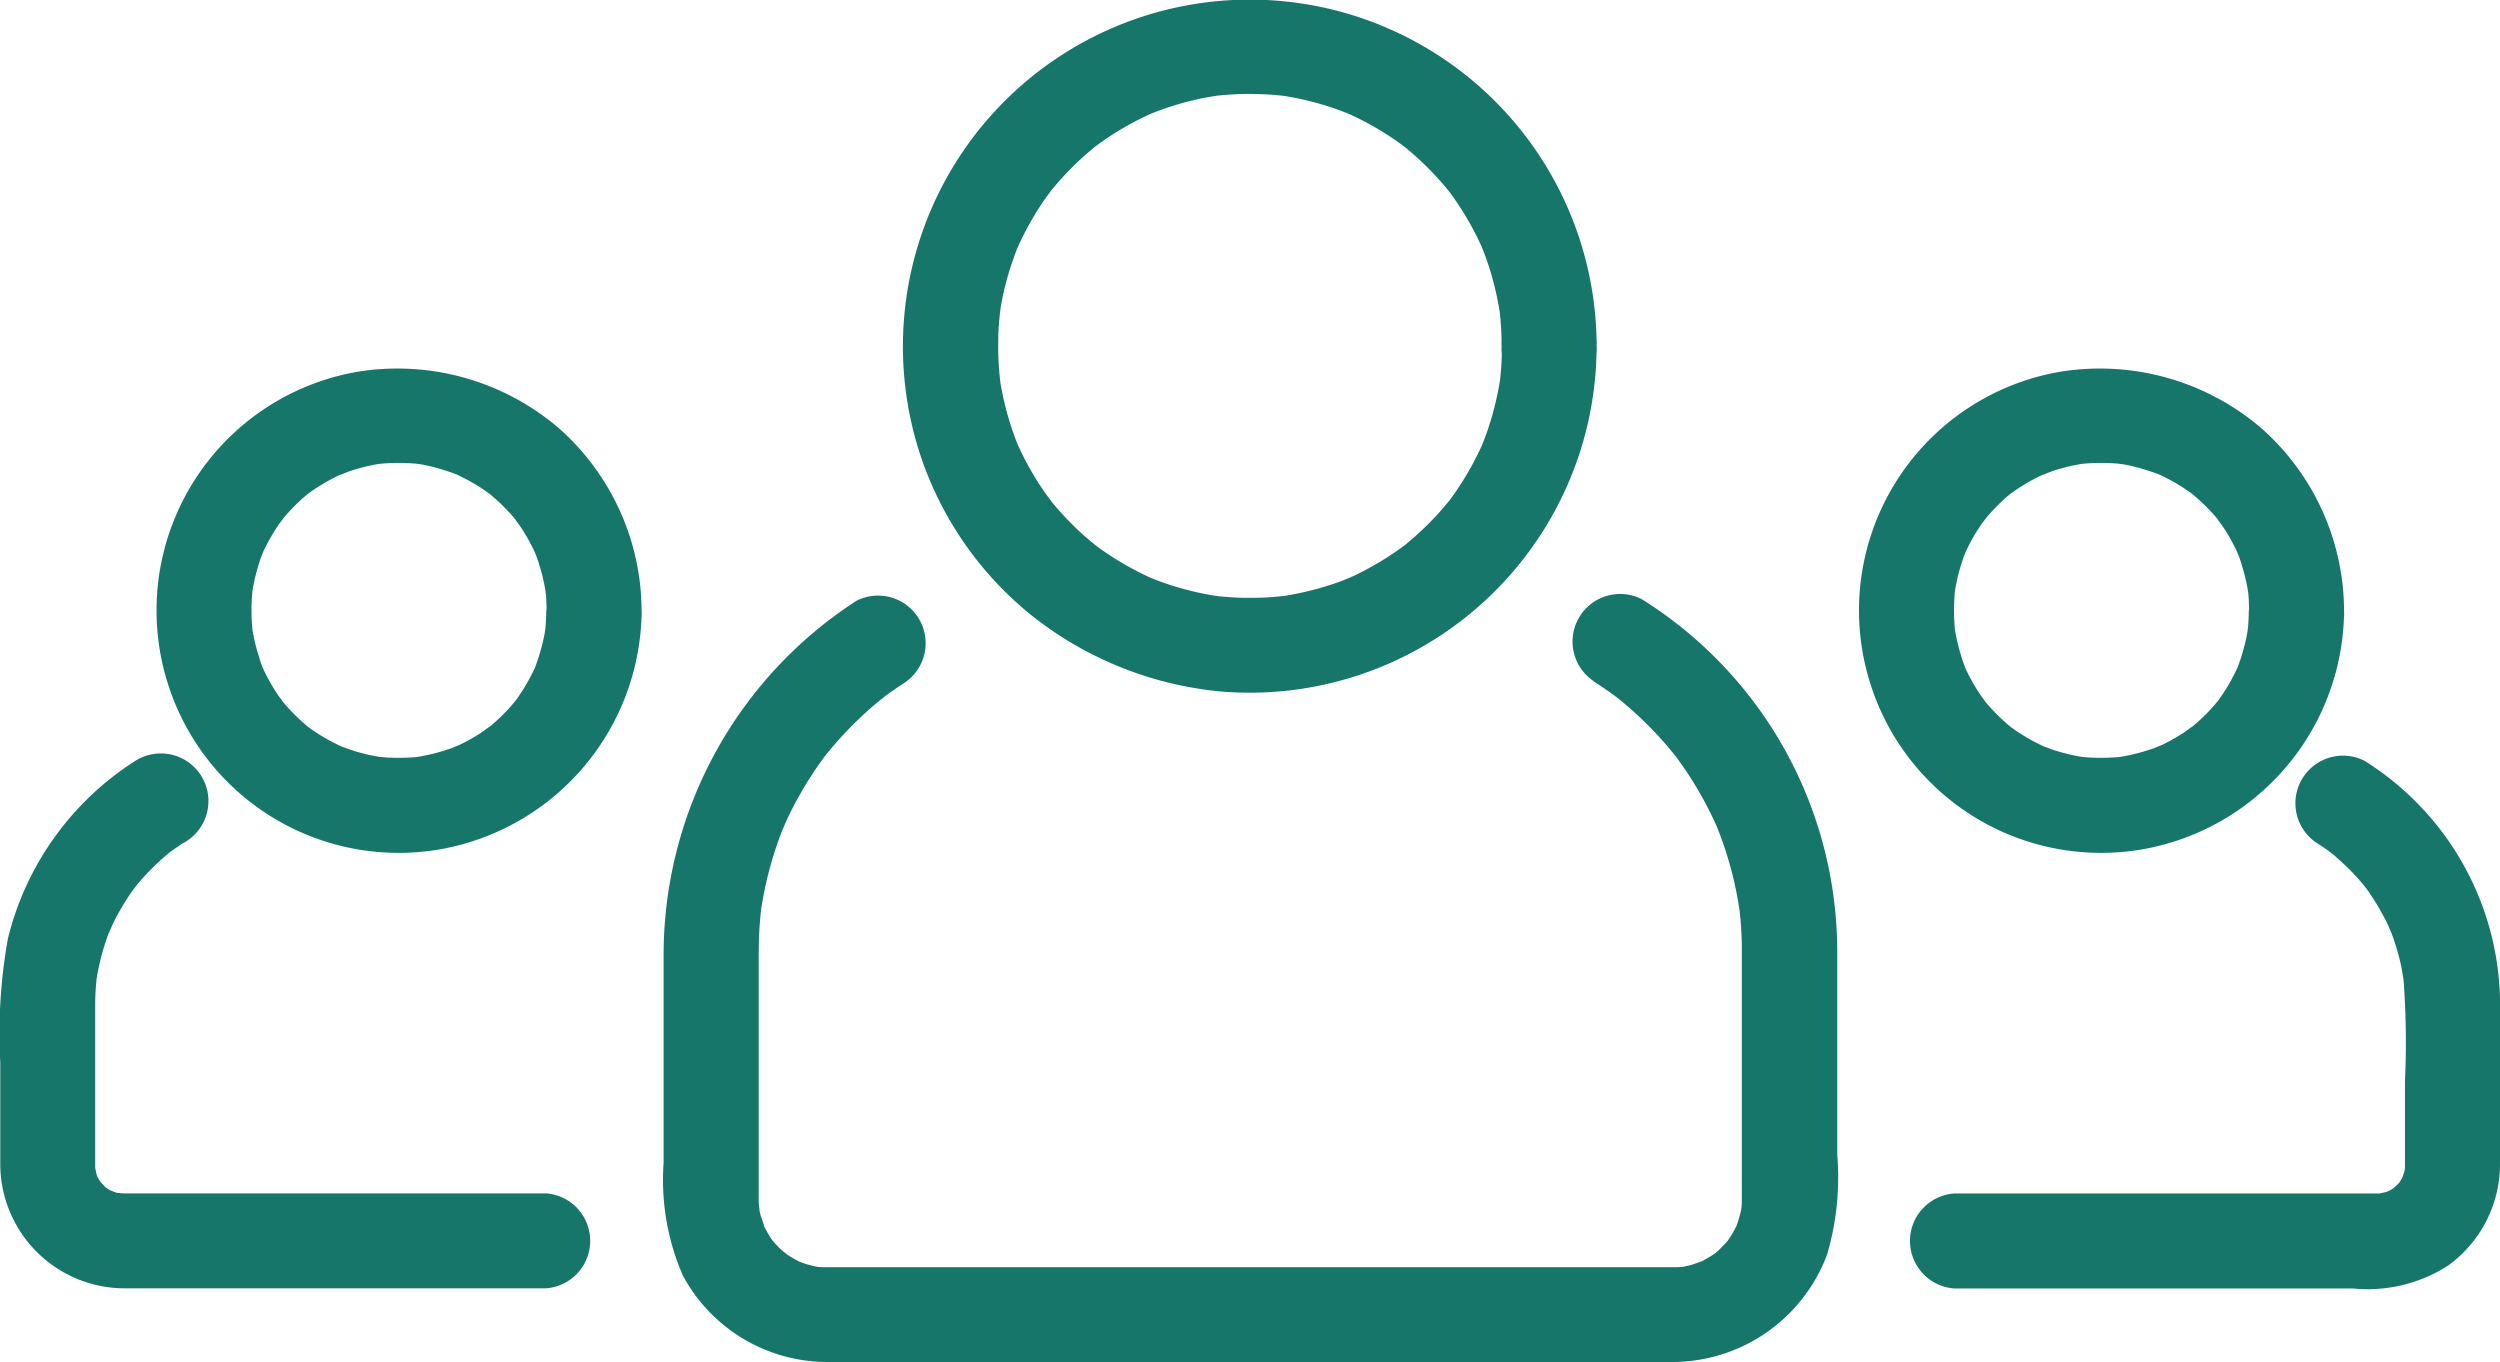
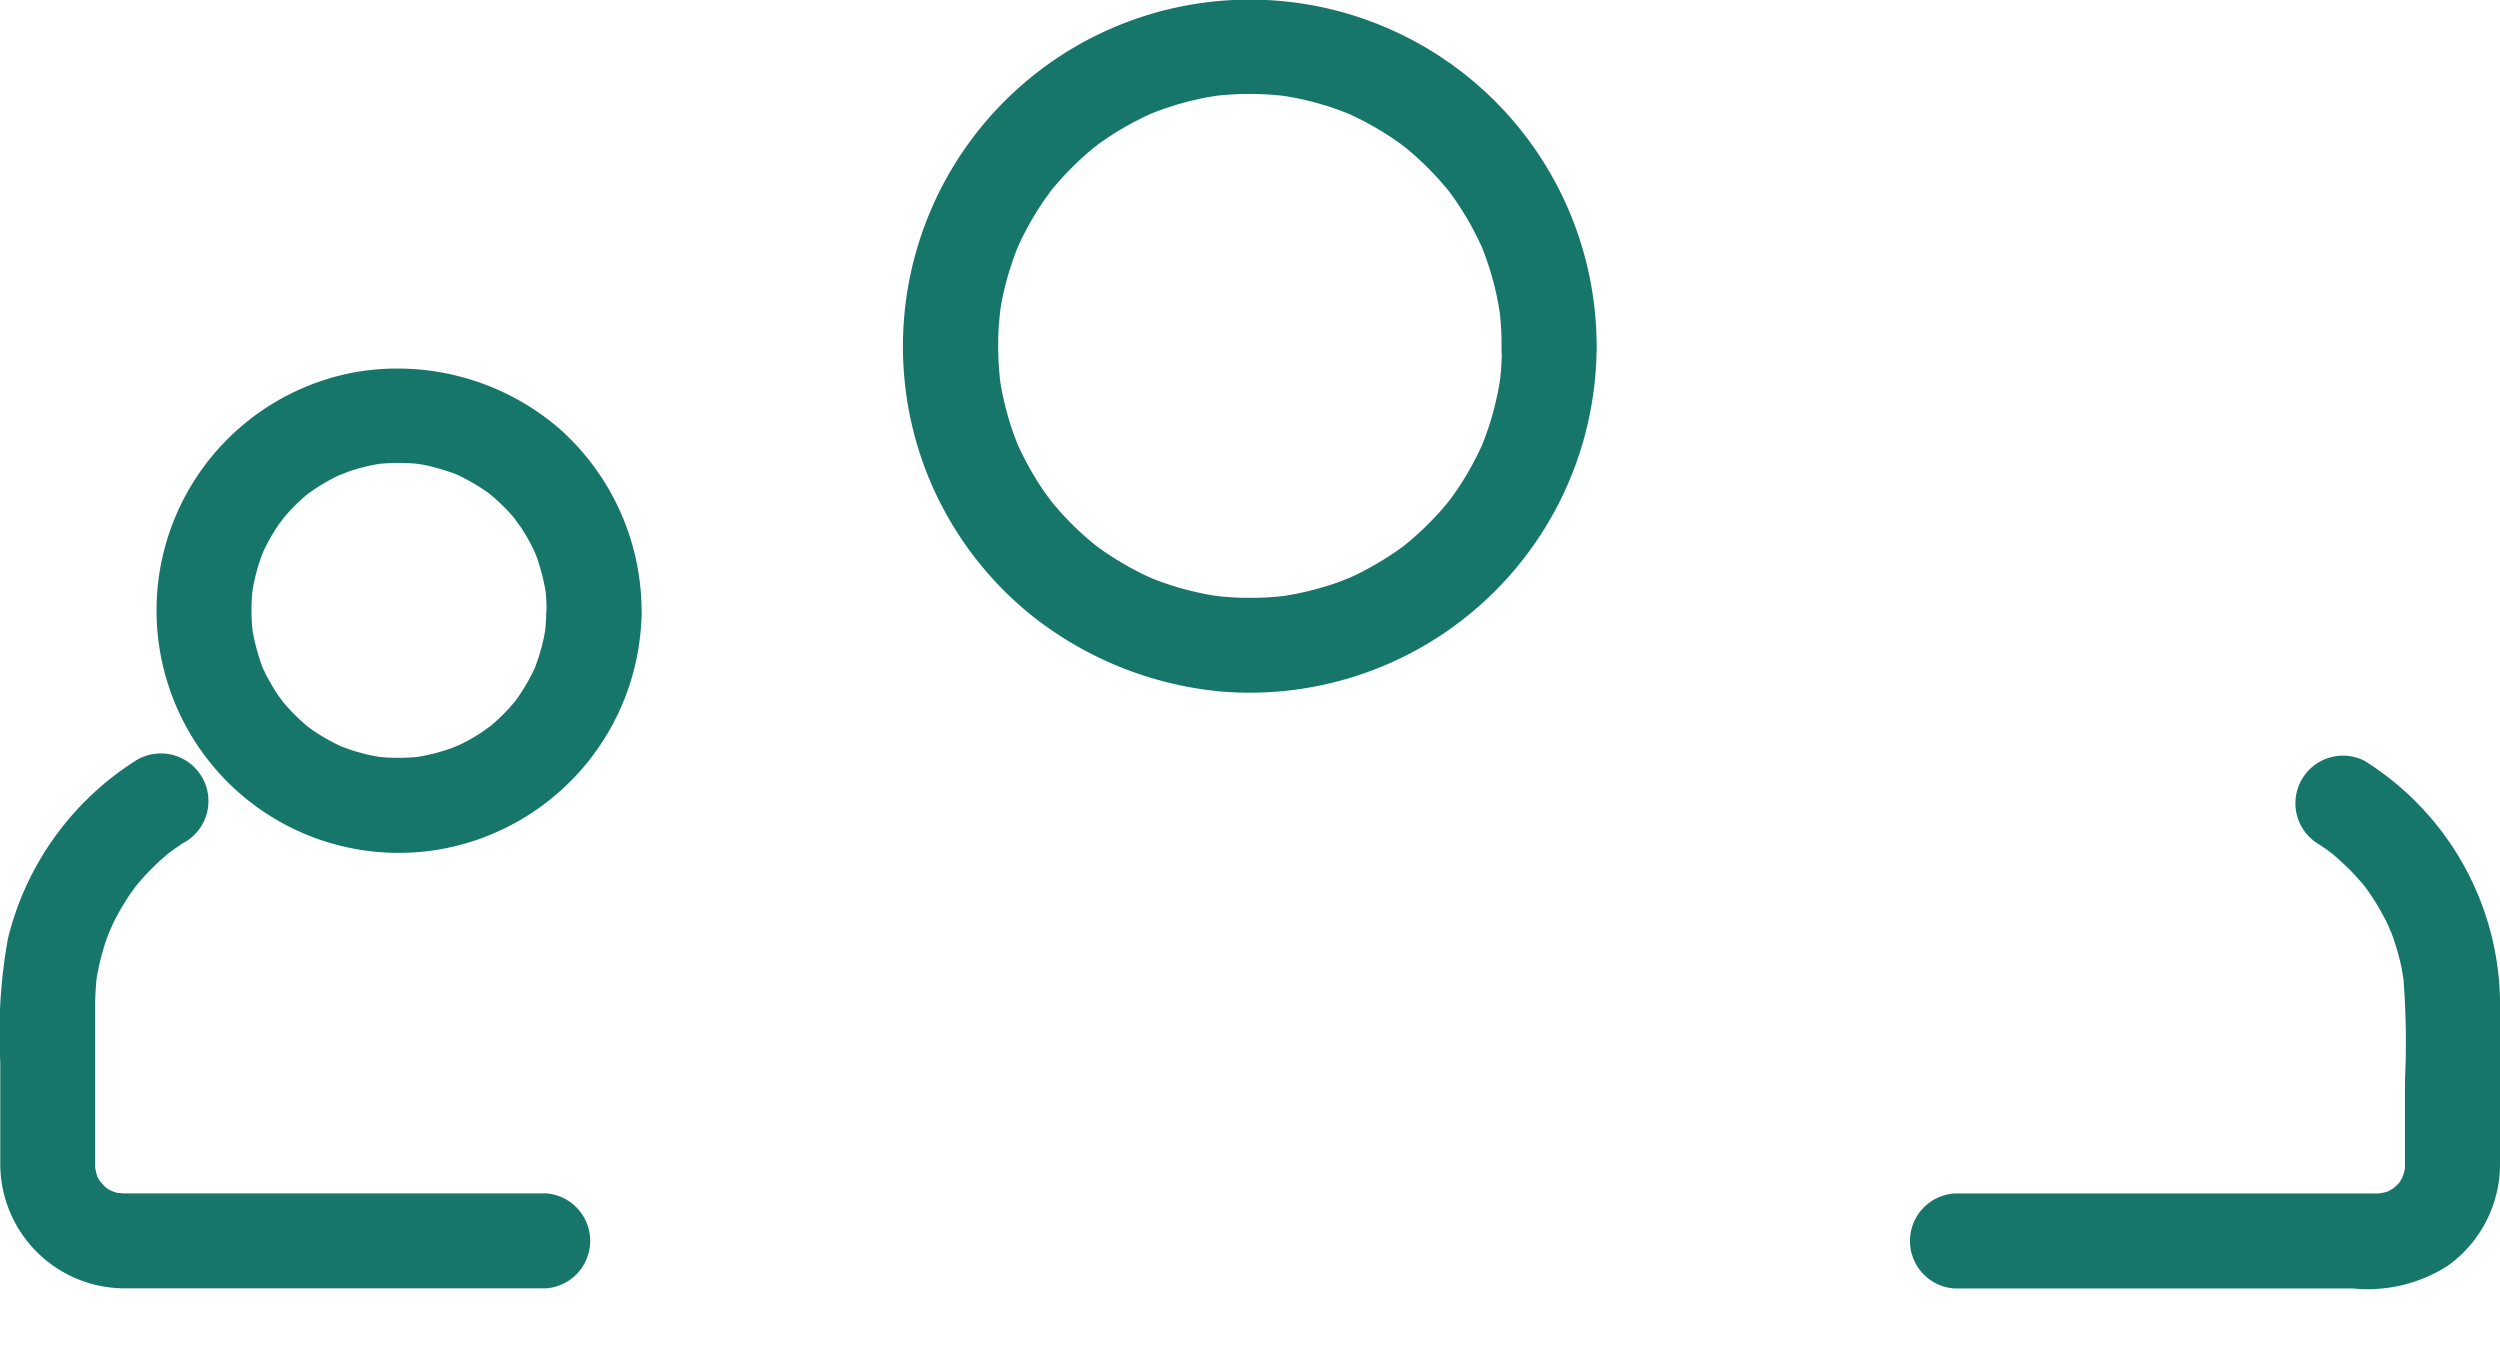
<svg xmlns="http://www.w3.org/2000/svg" width="73.517" height="40.053" viewBox="0 0 73.517 40.053">
  <g id="Grupo_6529" data-name="Grupo 6529" transform="translate(-9.036 -228.554)">
    <path id="Caminho_8997" data-name="Caminho 8997" d="M359.445,238.728c0,.223-.01.445-.025.667-.008.11-.019.219-.031.329-.039.371.048-.306-.01.061a8.737,8.737,0,0,1-.334,1.355c-.033.1-.07.2-.106.3-.022.059-.158.393-.017.059-.082.194-.174.383-.27.571a8.817,8.817,0,0,1-.716,1.154c-.208.288.186-.23-.036.047-.065.081-.133.16-.2.239-.135.158-.279.309-.425.456s-.3.288-.457.425c-.078.069-.159.135-.239.2q-.181.143.036-.026-.083.063-.168.123a8.8,8.8,0,0,1-1.069.655c-.186.1-.378.186-.57.27.332-.145,0-.006-.059.017-.132.05-.267.1-.4.139a8.765,8.765,0,0,1-1.254.3c-.366.062.31-.034-.061.01-.109.013-.219.022-.329.031-.259.021-.519.026-.779.024-.222,0-.444-.015-.665-.033-.109-.009-.218-.022-.327-.035.372.044.006,0-.06-.015a8.737,8.737,0,0,1-1.348-.35c-.1-.034-.2-.072-.3-.11-.337-.128.273.123-.056-.021-.193-.084-.381-.179-.567-.277a8.807,8.807,0,0,1-1.145-.729c.287.213,0,0-.044-.04-.081-.066-.159-.135-.237-.2-.156-.137-.305-.283-.451-.431s-.285-.3-.42-.461c-.068-.079-.133-.16-.2-.242.232.291-.051-.078-.092-.136a8.81,8.81,0,0,1-.643-1.078c-.048-.094-.092-.189-.137-.284-.027-.058-.163-.389-.026-.054-.094-.229-.174-.464-.247-.7a8.767,8.767,0,0,1-.286-1.259c.058.37,0,0,0-.063-.012-.11-.019-.22-.027-.33-.018-.26-.019-.52-.015-.781,0-.221.021-.442.041-.663.006-.066.058-.435,0-.063.015-.108.035-.214.054-.321a8.745,8.745,0,0,1,.366-1.342c.035-.1.074-.2.113-.3-.133.336,0,0,.026-.054.086-.191.183-.378.283-.563s.209-.363.321-.539c.056-.088.115-.174.174-.26.04-.058.321-.43.092-.136a8.858,8.858,0,0,1,.84-.923c.15-.145.307-.281.466-.415.048-.04.329-.256.044-.04.111-.084.225-.164.339-.243a8.8,8.8,0,0,1,1.086-.63c.094-.047.19-.09.286-.133.328-.148-.279.111.056-.021.231-.091.467-.168.7-.239.206-.062.415-.112.624-.158.106-.023.212-.043.318-.062.065-.012.432-.064.059-.015a8.917,8.917,0,0,1,1.44-.062c.221.007.441.026.661.049.371.039-.306-.048.061.01.107.017.214.038.32.058a8.749,8.749,0,0,1,1.335.382c.059.022.393.158.059.017.1.041.193.086.288.13.19.089.376.188.559.29s.36.213.535.328c.087.057.173.117.258.178.051.036.333.252.05.032a8.868,8.868,0,0,1,.923.84c.145.15.281.307.415.466.04.048.256.329.039.044.063.083.123.168.183.253a8.815,8.815,0,0,1,.643,1.078c.048.094.092.189.137.284.027.058.163.389.026.054.08.2.15.4.216.6a8.758,8.758,0,0,1,.3,1.254c.062.366-.034-.309.01.061.013.109.022.219.031.329.018.222.023.445.025.667a1.4,1.4,0,1,0,2.794,0,10.2,10.2,0,1,0-19.872,3.255,10.152,10.152,0,0,0,3.232,4.65,10.521,10.521,0,0,0,5.55,2.253,10.2,10.2,0,0,0,11.089-10.158,1.4,1.4,0,1,0-2.794,0Z" transform="translate(-306.241)" fill="#17766a" />
-     <path id="Caminho_8998" data-name="Caminho 8998" d="M280.734,373.54q.293.187.576.39c.037.027.344.262.086.061.091.071.18.145.269.22a10.908,10.908,0,0,1,1.078,1.045c.156.171.3.35.447.53-.2-.255.034.049.061.087.068.094.134.189.2.285a10.847,10.847,0,0,1,.756,1.308c.052.1.1.211.149.318.162.356-.1-.265.042.1.088.219.166.441.239.665a10.773,10.773,0,0,1,.369,1.506c.008.048.065.447.021.108.016.121.027.242.039.364.024.245.035.491.042.737,0,.127,0,.254,0,.382v7.122c0,.09,0,.135-.007.225-.018.372.058-.3-.007.064-.019.106-.048.211-.077.314-.017.062-.147.4-.006.066a3.4,3.4,0,0,1-.308.551c-.2.294.19-.22-.039.047a3.445,3.445,0,0,1-.3.3c-.261.238.241-.165-.047.039-.086.061-.177.114-.268.166s-.188.1-.284.141c.323-.149,0-.014-.066.006-.1.033-.209.055-.314.078-.36.077.307-.023-.064.007-.077.006-.155.007-.232.007H258.2c-.1,0-.126,0-.224-.007-.372-.018.3.058-.064-.007-.106-.019-.211-.048-.314-.078q-.1-.031-.2-.068.253.114.041.017a3.4,3.4,0,0,1-.541-.324c.285.2.012,0-.039-.049-.077-.07-.148-.148-.218-.225-.238-.261.165.241-.039-.047-.061-.086-.114-.177-.166-.268s-.1-.188-.141-.284c.154.335-.015-.1-.036-.17-.029-.1-.049-.211-.068-.318.065.361.011,0,.007-.068,0-.047,0-.094,0-.141v-6.848c0-.375,0-.748.025-1.123.008-.122.019-.245.031-.366,0-.047.058-.451.01-.112.034-.239.08-.476.129-.712a10.76,10.76,0,0,1,.434-1.482c.04-.111.085-.22.129-.329-.124.306.028-.054.047-.1.1-.213.2-.421.315-.627a10.846,10.846,0,0,1,.812-1.273c.229-.312-.176.218.065-.084.072-.09.148-.178.223-.267.15-.176.309-.345.47-.511s.33-.324.5-.48c.086-.078.174-.153.262-.228.044-.038.433-.344.17-.143.215-.164.439-.317.666-.465a1.4,1.4,0,0,0-1.41-2.413,12.4,12.4,0,0,0-5.674,10.347v6.178a7.042,7.042,0,0,0,.571,3.33,4.827,4.827,0,0,0,4.271,2.532h24.849a4.864,4.864,0,0,0,4.521-3.154,8.057,8.057,0,0,0,.3-2.949V381.51a12.227,12.227,0,0,0-5.758-10.382,1.4,1.4,0,0,0-1.41,2.412Zm19.283-2.083c0,.221-.015.441-.038.661.039-.371,0-.011-.016.057-.019.106-.045.21-.07.314a5.67,5.67,0,0,1-.19.608c-.123.337.126-.271-.021.055-.057.127-.123.251-.189.373a5.735,5.735,0,0,1-.332.529c-.2.291.188-.228-.033.048-.065.081-.134.158-.2.235a5.744,5.744,0,0,1-.443.435c-.077.069-.158.134-.239.2.29-.233-.078.045-.139.085a5.749,5.749,0,0,1-.542.313c-.093.048-.189.091-.284.134.33-.149,0-.008-.058.014a5.7,5.7,0,0,1-.613.179c-.1.025-.211.045-.316.064q-.238.037.049,0-.109.012-.218.021a5.841,5.841,0,0,1-.666.013c-.11,0-.22-.013-.33-.022-.37-.032.3.052-.06-.008a5.692,5.692,0,0,1-.626-.145c-.1-.029-.2-.063-.3-.1q-.1-.035-.2-.074.257.112.044.017a5.724,5.724,0,0,1-.554-.293c-.09-.053-.176-.111-.263-.168-.053-.035-.336-.247-.052-.027a5.767,5.767,0,0,1-.951-.951c.224.278.01,0-.027-.052-.059-.085-.114-.174-.168-.263a5.7,5.7,0,0,1-.293-.554c-.153-.323.108.28-.021-.055-.038-.1-.071-.2-.1-.3a5.7,5.7,0,0,1-.176-.728c-.066-.363.031.31-.008-.06-.012-.11-.017-.22-.022-.33a5.826,5.826,0,0,1,.013-.665c0-.067.053-.435,0-.062.015-.107.037-.213.058-.319a5.7,5.7,0,0,1,.2-.717c.021-.061.157-.392.014-.058.041-.1.088-.19.134-.284a5.713,5.713,0,0,1,.313-.542c.056-.088.117-.172.177-.256-.208.289,0,.008.039-.043a5.763,5.763,0,0,1,.5-.522c.076-.071.156-.137.235-.2q.18-.144-.037.028.084-.061.17-.12a5.742,5.742,0,0,1,.628-.37c.093-.048.189-.091.284-.134-.344.155.088-.025.158-.049a5.7,5.7,0,0,1,.829-.208c.363-.066-.31.031.06-.008.146-.015.294-.021.441-.025a5.808,5.808,0,0,1,.773.037c-.371-.039-.011,0,.057.016.141.026.279.061.418.1s.271.081.405.127q.1.035.2.074-.257-.112-.044-.017a5.727,5.727,0,0,1,.643.348c.089.054.174.114.26.173q.186.137-.033-.032.081.064.16.131a5.772,5.772,0,0,1,.522.5c.094.1.182.208.268.316-.233-.29.045.078.085.139a5.765,5.765,0,0,1,.359.635c.029.059.165.386.028.051.053.131.1.265.141.4a5.7,5.7,0,0,1,.176.728q.037.238,0-.049.012.109.021.218c.013.147.015.295.017.443a1.4,1.4,0,1,0,2.794,0,7.193,7.193,0,0,0-2.431-5.359,7.3,7.3,0,0,0-5.948-1.656,7.122,7.122,0,0,0-5.541,9.2,7.118,7.118,0,0,0,8.037,4.831,7.173,7.173,0,0,0,5.884-7.015,1.4,1.4,0,0,0-2.794,0Z" transform="translate(-224.851 -124.96)" fill="#17766a" />
    <path id="Caminho_8999" data-name="Caminho 8999" d="M77.151,378.293q.146.093.288.191c.039.027.343.261.085.057.18.142.35.3.515.456s.319.33.469.5c.031.037.263.34.066.078.092.123.177.251.261.379.126.194.238.4.345.6.054.1.1.208.151.314-.139-.3.019.051.036.1a6.994,6.994,0,0,1,.212.672c.031.115.056.231.081.347.013.062.092.568.047.22a24.455,24.455,0,0,1,.051,3.1v2.482q0,.11-.011.22.042-.288-.005-.053c-.015.069-.143.392,0,.063a2.2,2.2,0,0,1-.151.273c-.181.293.194-.213-.038.041-.047.052-.311.265-.028.052a2.229,2.229,0,0,1-.265.163c-.3.169.279-.091-.054.018-.071.023-.416.078-.049.033a2.018,2.018,0,0,1-.223.011H66.511a1.4,1.4,0,0,0,0,2.794H78.228a4.374,4.374,0,0,0,2.791-.669,3.677,3.677,0,0,0,1.534-2.952V383.3a8.485,8.485,0,0,0-3.991-7.417,1.4,1.4,0,0,0-1.41,2.412ZM25.1,371.457c0,.221-.015.441-.038.661.039-.371,0-.011-.016.057-.019.106-.045.21-.07.314a5.672,5.672,0,0,1-.19.608c-.123.337.126-.271-.021.055-.057.127-.123.251-.189.373a5.74,5.74,0,0,1-.332.529c-.2.291.189-.228-.033.048-.065.081-.134.158-.2.235a5.748,5.748,0,0,1-.443.435c-.077.069-.158.134-.239.2.29-.233-.079.045-.139.085a5.748,5.748,0,0,1-.542.313c-.093.048-.189.091-.284.134.33-.149,0-.008-.058.014a5.692,5.692,0,0,1-.613.179c-.1.025-.211.045-.316.064q-.238.037.049,0-.109.012-.218.021a5.841,5.841,0,0,1-.665.013c-.11,0-.22-.013-.33-.022-.37-.032.3.052-.06-.008a5.689,5.689,0,0,1-.626-.145c-.1-.029-.2-.063-.3-.1q-.1-.035-.2-.074.257.112.044.017a5.717,5.717,0,0,1-.554-.293c-.09-.053-.176-.111-.263-.168-.053-.035-.336-.247-.052-.027a5.772,5.772,0,0,1-.951-.951c.224.278.01,0-.027-.052-.059-.085-.114-.174-.168-.263a5.7,5.7,0,0,1-.293-.554c-.153-.323.108.28-.021-.055-.038-.1-.071-.2-.1-.3a5.709,5.709,0,0,1-.176-.728c-.066-.363.031.31-.008-.06-.011-.11-.017-.22-.022-.33a5.82,5.82,0,0,1,.013-.665c0-.067.053-.435,0-.062.015-.107.037-.213.058-.319a5.694,5.694,0,0,1,.2-.717c.021-.061.157-.392.014-.058.041-.1.088-.19.134-.284a5.749,5.749,0,0,1,.313-.542c.056-.088.117-.172.177-.256-.208.289,0,.008.039-.043a5.766,5.766,0,0,1,.5-.522c.076-.071.156-.137.235-.2q.18-.144-.037.028.084-.061.17-.12a5.741,5.741,0,0,1,.628-.37c.093-.048.189-.091.284-.134-.344.155.089-.025.158-.049a5.7,5.7,0,0,1,.829-.208c.363-.066-.31.031.06-.008.146-.015.294-.021.441-.025a5.809,5.809,0,0,1,.773.037c-.371-.039-.011,0,.057.016.141.026.279.061.418.1s.271.081.405.127q.1.035.2.074-.257-.112-.044-.017a5.7,5.7,0,0,1,.643.348c.089.054.174.114.26.173q.186.137-.033-.032.081.064.16.131a5.771,5.771,0,0,1,.522.5c.094.1.182.208.269.316-.233-.29.045.078.085.139a5.744,5.744,0,0,1,.359.635c.029.059.165.386.028.051.053.131.1.265.141.4a5.71,5.71,0,0,1,.176.728q.037.238,0-.049.012.109.021.218c.012.147.015.295.017.443a1.4,1.4,0,1,0,2.794,0,7.193,7.193,0,0,0-2.431-5.359,7.3,7.3,0,0,0-5.948-1.656,7.122,7.122,0,0,0-5.541,9.2,7.118,7.118,0,0,0,8.037,4.831,7.173,7.173,0,0,0,5.884-7.015,1.4,1.4,0,0,0-2.794,0Zm-.019,17.152H12.709c-.117,0-.459-.052-.116.008a2.191,2.191,0,0,1-.307-.084c.324.106.03.006-.045-.035s-.321-.245-.053-.023c-.062-.051-.349-.39-.128-.1a2.224,2.224,0,0,1-.163-.265c-.169-.3.091.279-.018-.054-.023-.071-.078-.416-.033-.049a2.146,2.146,0,0,1-.011-.222v-4.724c0-.247.015-.493.038-.738.038-.4-.049.288.017-.109.02-.118.045-.236.071-.353a7.02,7.02,0,0,1,.193-.686c.037-.112.079-.222.121-.332-.12.311.07-.146.1-.2.1-.21.218-.411.34-.61.061-.1.126-.195.192-.29.026-.038.259-.345.058-.089a7.112,7.112,0,0,1,1.053-1.068c.3-.247-.227.164.085-.063.094-.068.191-.132.288-.2a1.4,1.4,0,1,0-1.41-2.412,8.622,8.622,0,0,0-3.711,5.2,15.7,15.7,0,0,0-.226,3.637v3.016A3.661,3.661,0,0,0,12.7,391.4H25.083a1.4,1.4,0,0,0,0-2.794Z" transform="translate(0 -124.96)" fill="#17766a" />
  </g>
</svg>